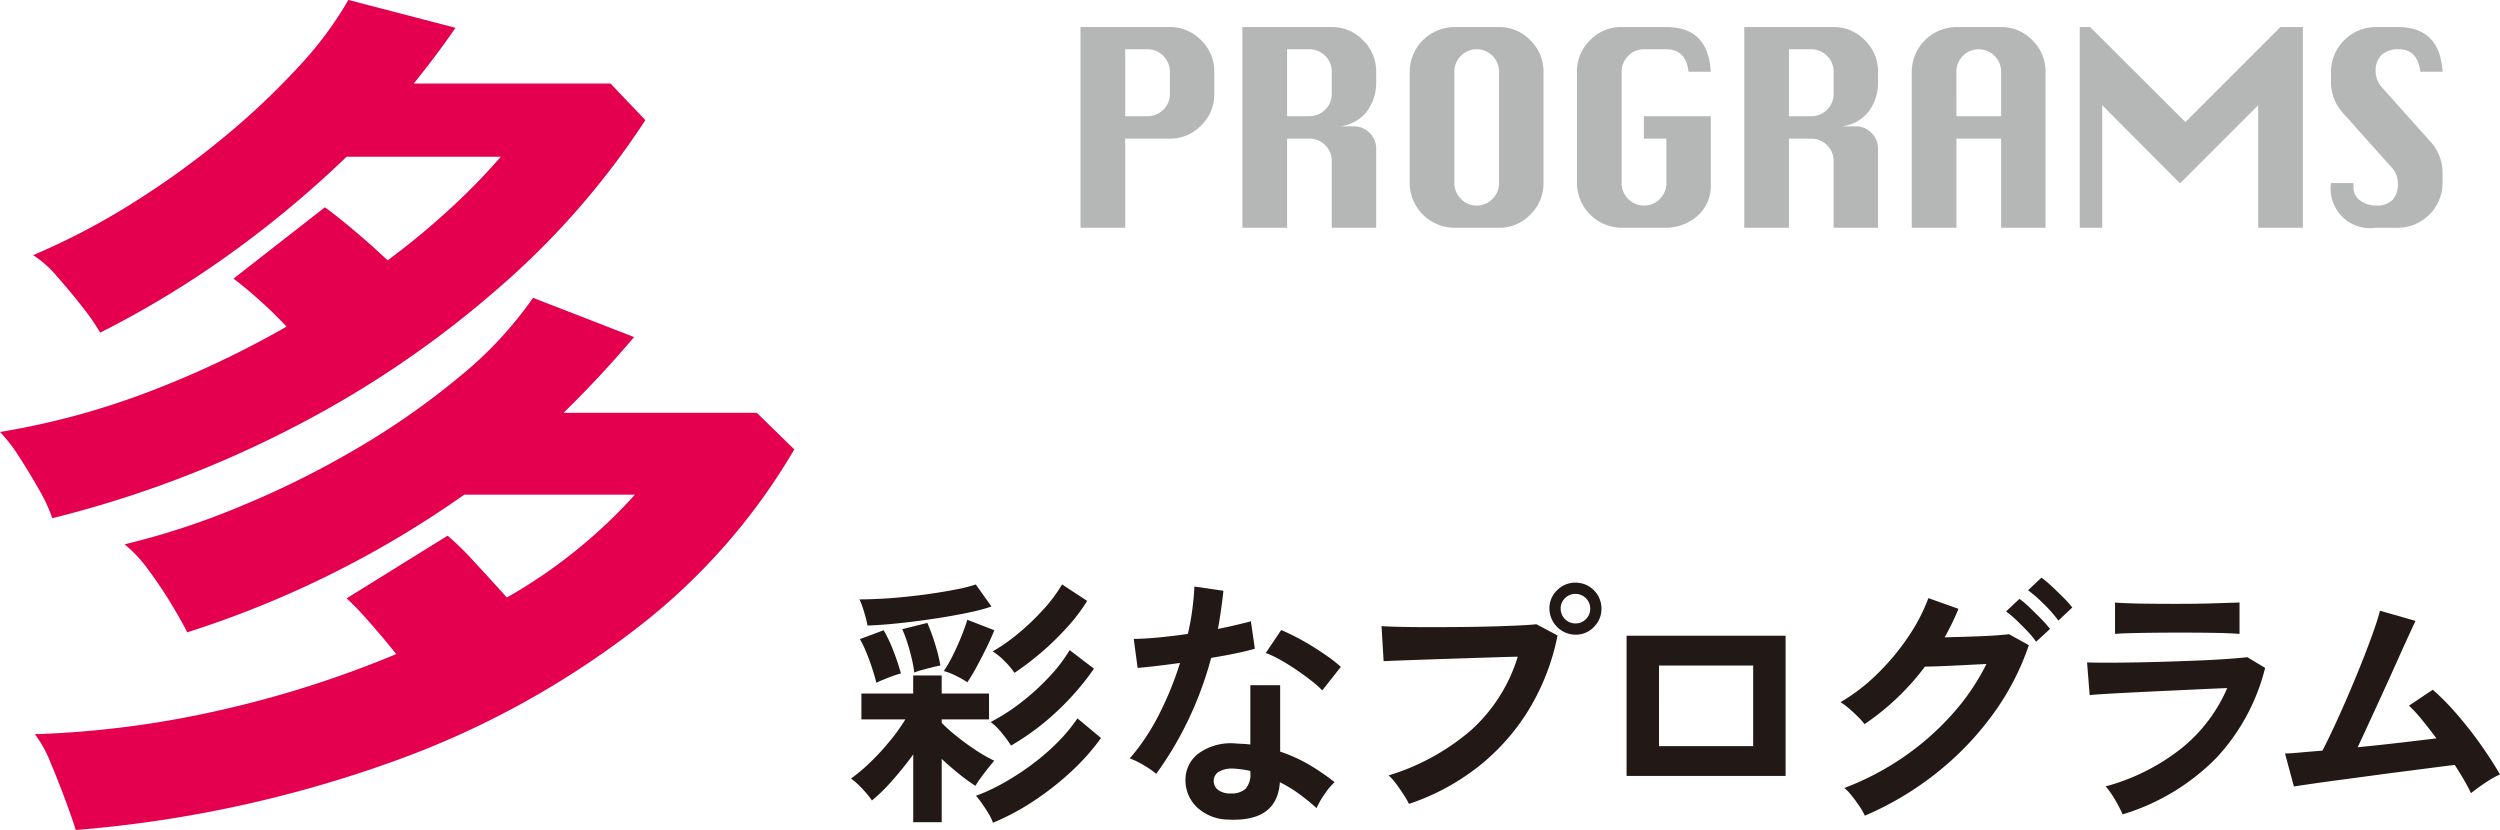
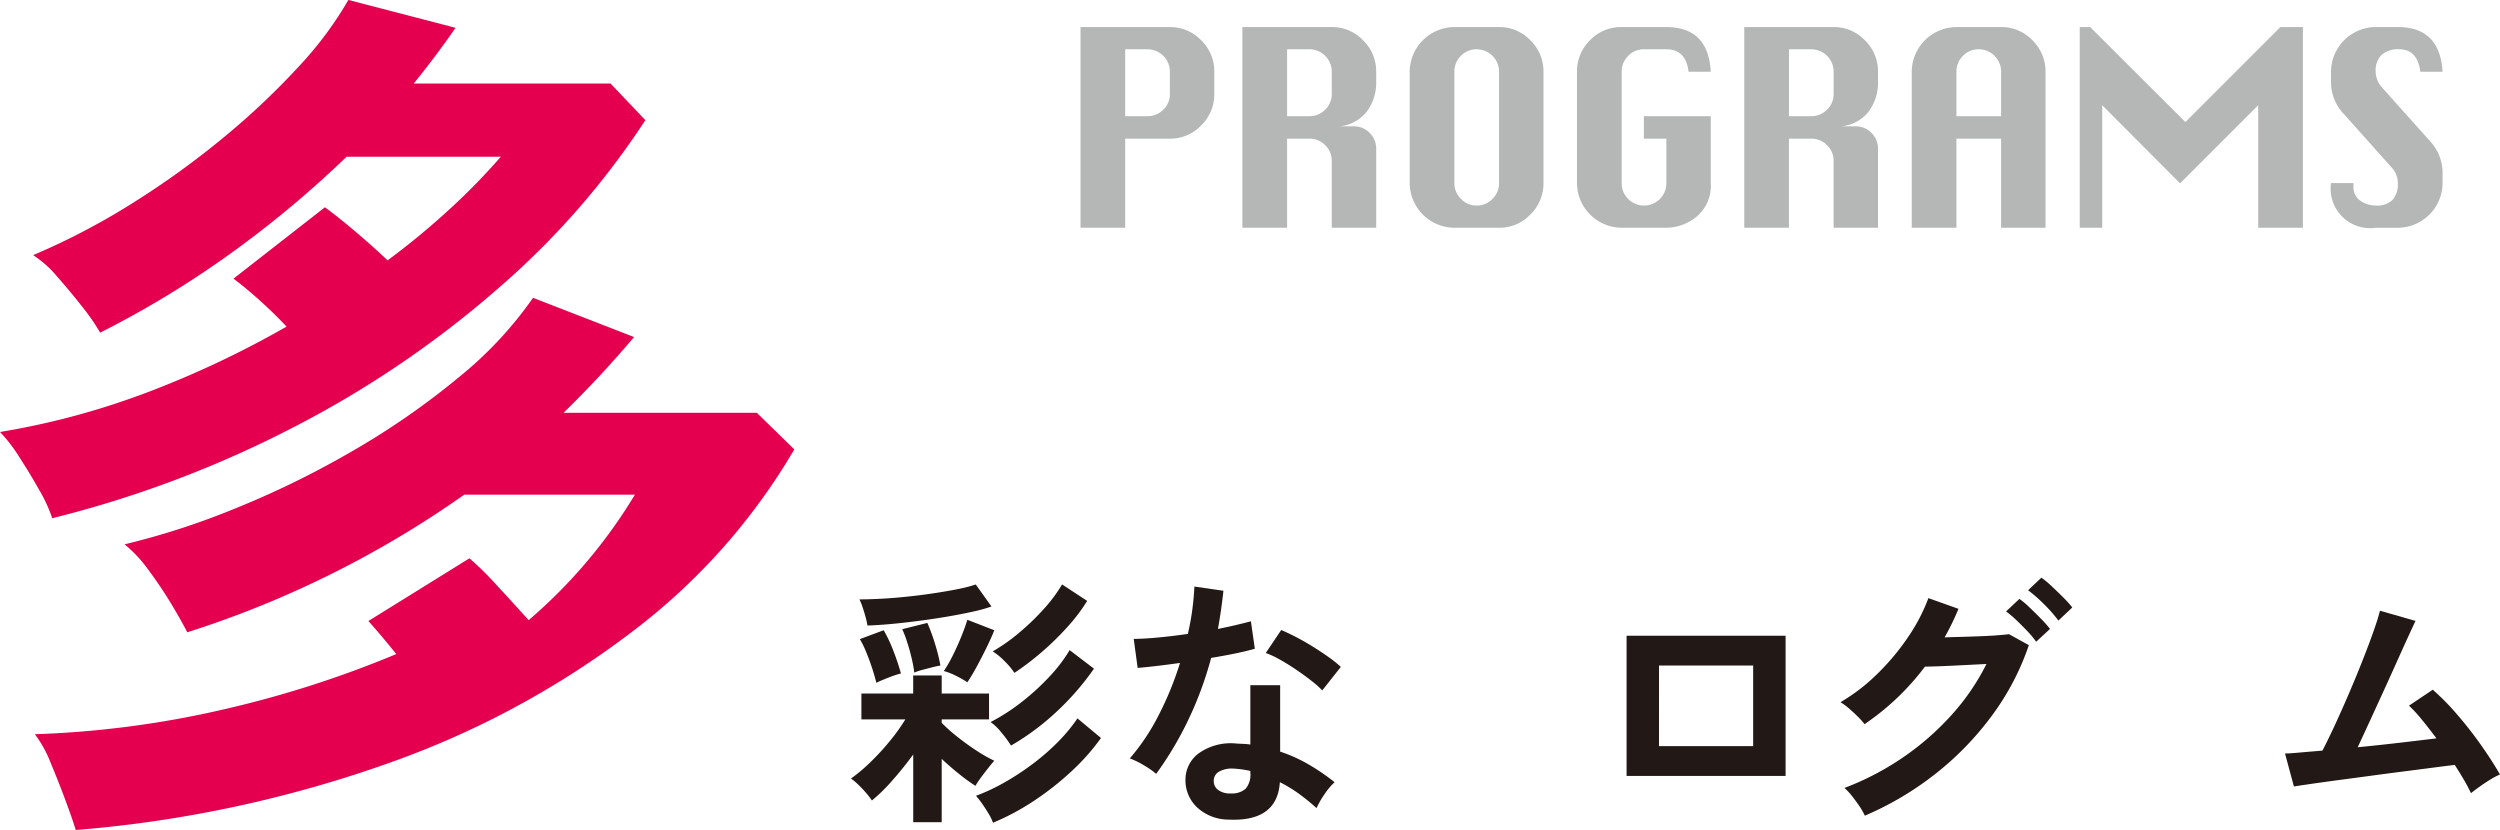
<svg xmlns="http://www.w3.org/2000/svg" width="261.208" height="86.722" viewBox="0 0 261.208 86.722">
  <g id="グループ_3727" data-name="グループ 3727" transform="translate(-523 -2447)">
    <g id="グループ_2875" data-name="グループ 2875" transform="translate(523 2447)">
      <g id="グループ_2868" data-name="グループ 2868" transform="translate(88.913 60.357)">
        <path id="パス_7516" data-name="パス 7516" d="M486.635,515.087v-7.078q-1.011,1.394-2.186,2.719a17.925,17.925,0,0,1-2.131,2.091,7.245,7.245,0,0,0-.574-.752q-.383-.451-.82-.874a6.306,6.306,0,0,0-.792-.668,17.9,17.9,0,0,0,2.1-1.778,25.359,25.359,0,0,0,2.008-2.2,19.659,19.659,0,0,0,1.571-2.2h-4.591v-2.705h5.411v-1.886h2.979v1.886h4.946v2.705h-4.946v.357a16.43,16.43,0,0,0,1.585,1.419q.956.765,1.995,1.448a15.526,15.526,0,0,0,1.913,1.093q-.246.273-.656.792t-.779,1.025a8.073,8.073,0,0,0-.533.806,18.958,18.958,0,0,1-1.694-1.23q-.956-.765-1.831-1.585v6.613Zm-4.782-20.55a8.392,8.392,0,0,0-.2-.9q-.15-.546-.328-1.066a5.058,5.058,0,0,0-.314-.765q.956,0,2.254-.067t2.733-.22q1.435-.148,2.8-.355t2.514-.436a15.137,15.137,0,0,0,1.858-.48l1.64,2.3a17.033,17.033,0,0,1-2.1.574q-1.257.273-2.733.519t-2.979.437q-1.5.194-2.842.314C483.255,494.469,482.49,494.521,481.853,494.537Zm.929,5.985q-.164-.683-.451-1.558t-.629-1.694a9.83,9.83,0,0,0-.642-1.312l2.487-.929a14.9,14.9,0,0,1,1.038,2.214,24.111,24.111,0,0,1,.765,2.3,10.986,10.986,0,0,0-1.339.451Q483.219,500.3,482.782,500.522Zm3.962-1.066a13.025,13.025,0,0,0-.287-1.558q-.2-.847-.465-1.653a11.265,11.265,0,0,0-.506-1.325l2.623-.656a19.566,19.566,0,0,1,.82,2.241,18.456,18.456,0,0,1,.547,2.213q-.355.057-.888.191c-.355.093-.7.182-1.038.273A5.447,5.447,0,0,0,486.744,499.456Zm5.547,1.011a10.11,10.11,0,0,0-1.175-.669,6.58,6.58,0,0,0-1.284-.506,13.213,13.213,0,0,0,.929-1.612q.492-.984.9-1.995t.629-1.749l2.815,1.093q-.273.711-.765,1.722t-1.038,2.022A19.362,19.362,0,0,1,492.291,500.467Zm2.678,14.676a4.963,4.963,0,0,0-.465-.958c-.219-.366-.446-.715-.683-1.052a8.924,8.924,0,0,0-.629-.806,19.85,19.85,0,0,0,2.924-1.366,27.249,27.249,0,0,0,2.951-1.926,23.429,23.429,0,0,0,2.664-2.309,17.174,17.174,0,0,0,2.063-2.487l2.459,2.049a22.71,22.71,0,0,1-3.074,3.471,30.155,30.155,0,0,1-3.921,3.088A25.232,25.232,0,0,1,494.969,515.143Zm1.885-8.063a12.8,12.8,0,0,0-.984-1.339,5.88,5.88,0,0,0-1.148-1.12,20.749,20.749,0,0,0,3.293-2.13,24.827,24.827,0,0,0,2.9-2.666,15.878,15.878,0,0,0,2.063-2.719l2.541,1.94a27.754,27.754,0,0,1-3.689,4.29A26.15,26.15,0,0,1,496.855,507.08Zm.355-7.6a7.928,7.928,0,0,0-1.038-1.23,6.762,6.762,0,0,0-1.23-1.011,18.89,18.89,0,0,0,2.733-1.927,24.958,24.958,0,0,0,2.6-2.5,15.5,15.5,0,0,0,1.913-2.569l2.623,1.722a18.58,18.58,0,0,1-2.049,2.705,29.546,29.546,0,0,1-2.651,2.6A29.09,29.09,0,0,1,497.21,499.483Z" transform="translate(-480.131 -489.537)" fill="#221815" />
        <path id="パス_7517" data-name="パス 7517" d="M502.079,509.957a8.983,8.983,0,0,0-1.257-.874,8.708,8.708,0,0,0-1.5-.738,22.478,22.478,0,0,0,3.033-4.55,33.875,33.875,0,0,0,2.213-5.424q-1.366.191-2.541.328t-1.886.191l-.41-3.033q.956,0,2.473-.137t3.184-.383q.3-1.284.464-2.528t.219-2.418l3.033.437q-.219,2.05-.574,3.99c.638-.126,1.252-.26,1.845-.4s1.125-.269,1.6-.4l.41,2.869q-.847.246-2.036.492t-2.528.465a37.329,37.329,0,0,1-2.4,6.5A35.747,35.747,0,0,1,502.079,509.957Zm7.542,4.782a4.844,4.844,0,0,1-3.307-1.312,3.885,3.885,0,0,1-1.175-2.924,3.408,3.408,0,0,1,1.407-2.705,5.765,5.765,0,0,1,3.867-1.011q.383.027.765.041a6.7,6.7,0,0,1,.738.068v-6.2h3.115v6.941A15.9,15.9,0,0,1,518,508.973a23.153,23.153,0,0,1,2.719,1.858,6.9,6.9,0,0,0-1.052,1.257,9.039,9.039,0,0,0-.833,1.448A22.1,22.1,0,0,0,517,512.047,14.066,14.066,0,0,0,515,510.831Q514.731,514.985,509.621,514.739Zm.246-2.733a2.177,2.177,0,0,0,1.544-.478,2.259,2.259,0,0,0,.506-1.681v-.191a10.931,10.931,0,0,0-1.749-.246,2.768,2.768,0,0,0-1.489.3,1.087,1.087,0,0,0-.588.929,1.144,1.144,0,0,0,.437.984A2.058,2.058,0,0,0,509.867,512.006Zm9.564-10.767a10.282,10.282,0,0,0-1.175-1.037q-.738-.576-1.585-1.149t-1.681-1.038a9.657,9.657,0,0,0-1.462-.683l1.612-2.4q.656.273,1.53.724t1.776,1.011c.6.375,1.157.742,1.667,1.107a12.036,12.036,0,0,1,1.257,1.011Z" transform="translate(-470.189 -489.462)" fill="#221815" />
-         <path id="パス_7518" data-name="パス 7518" d="M519.513,513.239a8.189,8.189,0,0,0-.533-.929q-.369-.574-.792-1.148a5.464,5.464,0,0,0-.806-.9,23.761,23.761,0,0,0,8.608-4.714,17.068,17.068,0,0,0,4.891-7.692c-.856.02-1.826.046-2.91.083l-3.347.108q-1.722.055-3.293.109t-2.746.1q-1.175.041-1.721.068l-.219-3.662q.793.055,2.091.082t2.856.027q1.558,0,3.225-.014t3.211-.055q1.544-.041,2.8-.1c.838-.036,1.5-.08,1.995-.137l2.214,1.175a23.848,23.848,0,0,1-3.047,7.829,22.6,22.6,0,0,1-5.3,5.93A24.12,24.12,0,0,1,519.513,513.239Zm17.407-17.68a2.753,2.753,0,0,1-2.733-2.733,2.584,2.584,0,0,1,.806-1.913,2.649,2.649,0,0,1,1.927-.792,2.706,2.706,0,0,1,2.705,2.705,2.649,2.649,0,0,1-.792,1.926A2.584,2.584,0,0,1,536.92,495.559Zm0-1.175a1.473,1.473,0,0,0,1.079-.451,1.5,1.5,0,0,0,.451-1.107,1.537,1.537,0,0,0-1.53-1.529,1.5,1.5,0,0,0-1.107.449,1.473,1.473,0,0,0-.451,1.079,1.54,1.54,0,0,0,1.558,1.558Z" transform="translate(-461.212 -489.602)" fill="#221815" />
        <path id="パス_7519" data-name="パス 7519" d="M533.51,508.422V493.775h16.615v14.647Zm3.388-3.115h9.838V496.89H536.9Z" transform="translate(-452.473 -487.708)" fill="#221815" />
        <path id="パス_7520" data-name="パス 7520" d="M550.775,514.646a6.36,6.36,0,0,0-.56-.984q-.369-.547-.792-1.079a5.962,5.962,0,0,0-.779-.833,28.994,28.994,0,0,0,6.148-3.211,28.271,28.271,0,0,0,5.069-4.441,23.708,23.708,0,0,0,3.621-5.3c-.765.036-1.58.079-2.446.123s-1.658.082-2.377.109-1.253.041-1.6.041a26.364,26.364,0,0,1-6.313,6.012,7.439,7.439,0,0,0-.683-.765c-.291-.292-.6-.577-.929-.861a6.841,6.841,0,0,0-.9-.669,19.5,19.5,0,0,0,3.839-2.951A24.68,24.68,0,0,0,555.284,496a18.915,18.915,0,0,0,2.132-4.085l3.143,1.12a26.419,26.419,0,0,1-1.448,2.979q.875-.027,1.9-.055t1.995-.068c.647-.027,1.221-.058,1.722-.1s.87-.073,1.107-.109l2.077,1.148a26.861,26.861,0,0,1-3.812,7.3,31.461,31.461,0,0,1-5.9,6.107A32.542,32.542,0,0,1,550.775,514.646Zm17.9-18.172a9.84,9.84,0,0,0-.943-1.134q-.56-.585-1.134-1.134a10.42,10.42,0,0,0-1.066-.9l1.394-1.312a8.951,8.951,0,0,1,1.052.888q.615.588,1.216,1.2a11.375,11.375,0,0,1,.929,1.052ZM571,494.261a14.618,14.618,0,0,0-1.53-1.735,15.411,15.411,0,0,0-1.64-1.435l1.394-1.312a9.708,9.708,0,0,1,1.066.888q.628.587,1.23,1.189a10.542,10.542,0,0,1,.929,1.038Z" transform="translate(-444.844 -489.779)" fill="#221815" />
-         <path id="パス_7521" data-name="パス 7521" d="M568.917,513.624c-.109-.257-.26-.565-.451-.929s-.407-.727-.644-1.093a6.808,6.808,0,0,0-.682-.9,22.037,22.037,0,0,0,7.923-3.976,16.391,16.391,0,0,0,4.784-6.3q-1.369.055-3.1.137l-3.525.164q-1.79.082-3.388.164t-2.76.15c-.776.047-1.309.087-1.6.123l-.273-3.416c.472.018,1.148.027,2.021.027s1.86-.009,2.953-.027,2.221-.046,3.387-.082,2.3-.077,3.4-.123,2.091-.1,2.965-.164,1.547-.123,2.022-.178l1.857,1.12a21.338,21.338,0,0,1-5.054,9.359A23.039,23.039,0,0,1,568.917,513.624Zm-.792-18.855v-3.279q1.038.082,2.705.111t3.853.026q2.1,0,3.771-.055t2.678-.082v3.279c-.694-.055-1.562-.091-2.61-.109s-2.329-.027-3.839-.027c-.821,0-1.653.006-2.5.014s-1.632.023-2.35.041S568.542,494.732,568.125,494.768Z" transform="translate(-436.052 -488.893)" fill="#221815" />
        <path id="パス_7522" data-name="パス 7522" d="M598.254,511.121c-.182-.4-.419-.852-.71-1.353s-.62-1.034-.984-1.6q-.711.082-2.077.26t-3.088.4q-1.721.219-3.539.465t-3.47.465q-1.656.221-2.883.4t-1.749.26l-.929-3.443q.437,0,1.476-.094t2.432-.206q.546-1.038,1.257-2.569t1.462-3.279q.752-1.747,1.435-3.471t1.175-3.115q.492-1.394.683-2.186l3.716,1.066q-.273.574-.793,1.708t-1.175,2.6q-.656,1.464-1.38,3.047t-1.421,3.1q-.7,1.517-1.271,2.746,2.241-.219,4.454-.478t3.771-.451q-.792-1.066-1.544-1.981a13.794,13.794,0,0,0-1.325-1.435l2.487-1.667a25.679,25.679,0,0,1,2.555,2.6q1.3,1.505,2.459,3.143t2.008,3.115a7.437,7.437,0,0,0-1.038.546q-.574.355-1.107.738T598.254,511.121Z" transform="translate(-428.993 -488.604)" fill="#221815" />
      </g>
      <g id="グループ_2870" data-name="グループ 2870" transform="translate(0 0)">
        <g id="グループ_2869" data-name="グループ 2869" transform="translate(0)">
-           <path id="パス_7523" data-name="パス 7523" d="M427.023,504.167a15.88,15.88,0,0,0-1.365-2.959q-1-1.774-2.092-3.457a16.236,16.236,0,0,0-2-2.593,80.459,80.459,0,0,0,15.743-4.277,101.932,101.932,0,0,0,14.195-6.735q-1.455-1.546-3-2.912t-2.547-2.094l9.555-7.462q1.364,1,3.139,2.5t3.411,3.047a79.07,79.07,0,0,0,6.552-5.414,67.245,67.245,0,0,0,5.279-5.414H457.781a110.291,110.291,0,0,1-11.921,9.964,101.823,101.823,0,0,1-13.832,8.418,21.11,21.11,0,0,0-1.82-2.639q-1.275-1.64-2.684-3.231a11.1,11.1,0,0,0-2.5-2.23,72.651,72.651,0,0,0,10.282-5.368,89.119,89.119,0,0,0,9.555-6.873,78.143,78.143,0,0,0,7.872-7.415,38.051,38.051,0,0,0,5.232-7.008l11.193,2.912q-1,1.457-2.094,2.912t-2.274,2.912h20.565l3.639,3.823a83.552,83.552,0,0,1-15.1,17.336,106.6,106.6,0,0,1-21.2,14.513A115.106,115.106,0,0,1,427.023,504.167Zm2.458,32.578c-.243-.791-.607-1.835-1.092-3.141s-1-2.61-1.547-3.912a12.257,12.257,0,0,0-1.638-2.957,102.176,102.176,0,0,0,19.927-2.64,111.419,111.419,0,0,0,17.837-5.732q-1.458-1.82-2.912-3.457a30.548,30.548,0,0,0-2.276-2.367l10.556-6.551a33.526,33.526,0,0,1,2.821,2.775q1.64,1.774,3.367,3.686A53.842,53.842,0,0,0,487.9,501.709H470.066a105.8,105.8,0,0,1-28.937,14.378q-.546-1.091-1.638-2.912t-2.411-3.595a13.758,13.758,0,0,0-2.5-2.684,79.412,79.412,0,0,0,11.74-3.821,95.614,95.614,0,0,0,12.285-6.053,79.907,79.907,0,0,0,10.919-7.6,40.363,40.363,0,0,0,7.735-8.283l10.556,4.1q-3.548,4.188-7.371,7.917h20.2l3.912,3.821a65.019,65.019,0,0,1-16.607,18.792,92.88,92.88,0,0,1-25.479,13.877A128.265,128.265,0,0,1,429.481,536.744Z" transform="translate(-421.564 -450.022)" fill="#e5004f" />
+           <path id="パス_7523" data-name="パス 7523" d="M427.023,504.167a15.88,15.88,0,0,0-1.365-2.959q-1-1.774-2.092-3.457a16.236,16.236,0,0,0-2-2.593,80.459,80.459,0,0,0,15.743-4.277,101.932,101.932,0,0,0,14.195-6.735q-1.455-1.546-3-2.912t-2.547-2.094l9.555-7.462q1.364,1,3.139,2.5t3.411,3.047a79.07,79.07,0,0,0,6.552-5.414,67.245,67.245,0,0,0,5.279-5.414H457.781a110.291,110.291,0,0,1-11.921,9.964,101.823,101.823,0,0,1-13.832,8.418,21.11,21.11,0,0,0-1.82-2.639q-1.275-1.64-2.684-3.231a11.1,11.1,0,0,0-2.5-2.23,72.651,72.651,0,0,0,10.282-5.368,89.119,89.119,0,0,0,9.555-6.873,78.143,78.143,0,0,0,7.872-7.415,38.051,38.051,0,0,0,5.232-7.008l11.193,2.912q-1,1.457-2.094,2.912t-2.274,2.912h20.565l3.639,3.823a83.552,83.552,0,0,1-15.1,17.336,106.6,106.6,0,0,1-21.2,14.513A115.106,115.106,0,0,1,427.023,504.167Zm2.458,32.578c-.243-.791-.607-1.835-1.092-3.141s-1-2.61-1.547-3.912a12.257,12.257,0,0,0-1.638-2.957,102.176,102.176,0,0,0,19.927-2.64,111.419,111.419,0,0,0,17.837-5.732q-1.458-1.82-2.912-3.457l10.556-6.551a33.526,33.526,0,0,1,2.821,2.775q1.64,1.774,3.367,3.686A53.842,53.842,0,0,0,487.9,501.709H470.066a105.8,105.8,0,0,1-28.937,14.378q-.546-1.091-1.638-2.912t-2.411-3.595a13.758,13.758,0,0,0-2.5-2.684,79.412,79.412,0,0,0,11.74-3.821,95.614,95.614,0,0,0,12.285-6.053,79.907,79.907,0,0,0,10.919-7.6,40.363,40.363,0,0,0,7.735-8.283l10.556,4.1q-3.548,4.188-7.371,7.917h20.2l3.912,3.821a65.019,65.019,0,0,1-16.607,18.792,92.88,92.88,0,0,1-25.479,13.877A128.265,128.265,0,0,1,429.481,536.744Z" transform="translate(-421.564 -450.022)" fill="#e5004f" />
        </g>
      </g>
    </g>
    <g id="グループ_2878" data-name="グループ 2878" transform="translate(635.896 2449.828)">
      <path id="パス_7538" data-name="パス 7538" d="M321.181,730.825V709.856h9.338a4.445,4.445,0,0,1,3.271,1.384,4.514,4.514,0,0,1,1.37,3.285v2.321a4.513,4.513,0,0,1-1.37,3.285,4.445,4.445,0,0,1-3.271,1.384H325.85v9.31Zm4.669-11.659h2.32a2.263,2.263,0,0,0,1.663-.685,2.233,2.233,0,0,0,.685-1.635v-2.321a2.339,2.339,0,0,0-2.348-2.348h-2.32Z" transform="translate(-321.181 -709.856)" fill="#b5b6b6" />
      <path id="パス_7539" data-name="パス 7539" d="M357.444,730.825V709.856h9.338a4.444,4.444,0,0,1,3.271,1.384,4.512,4.512,0,0,1,1.37,3.285v1.258a4.992,4.992,0,0,1-1.063,3.006,4.157,4.157,0,0,1-3.578,1.44h2.32a2.234,2.234,0,0,1,1.636.685,2.266,2.266,0,0,1,.685,1.663v8.248h-4.641v-6.99a2.235,2.235,0,0,0-.685-1.635,2.268,2.268,0,0,0-1.664-.685h-2.32v9.31Zm4.669-11.659h2.32a2.265,2.265,0,0,0,1.664-.685,2.234,2.234,0,0,0,.685-1.635v-2.321a2.339,2.339,0,0,0-2.348-2.348h-2.32Z" transform="translate(-340.53 -709.856)" fill="#b5b6b6" />
      <path id="パス_7540" data-name="パス 7540" d="M399.587,709.856h4.669a4.444,4.444,0,0,1,3.271,1.384,4.514,4.514,0,0,1,1.37,3.285v11.631a4.513,4.513,0,0,1-1.37,3.285,4.444,4.444,0,0,1-3.271,1.384h-4.669a4.7,4.7,0,0,1-4.669-4.669V714.525a4.7,4.7,0,0,1,4.669-4.669Zm0,4.669v11.631a2.276,2.276,0,0,0,.685,1.649,2.209,2.209,0,0,0,1.635.7,2.242,2.242,0,0,0,1.663-.7,2.278,2.278,0,0,0,.685-1.649V714.525a2.339,2.339,0,0,0-2.348-2.348,2.231,2.231,0,0,0-1.635.685A2.263,2.263,0,0,0,399.587,714.525Z" transform="translate(-360.525 -709.856)" fill="#b5b6b6" />
      <path id="パス_7541" data-name="パス 7541" d="M439.381,719.166h6.989v6.99a4.181,4.181,0,0,1-1.482,3.508,5.037,5.037,0,0,1-3.159,1.161h-4.669a4.7,4.7,0,0,1-4.669-4.669V714.525a4.535,4.535,0,0,1,1.356-3.285,4.463,4.463,0,0,1,3.313-1.384h4.669q4.389,0,4.641,4.669h-2.32q-.28-2.348-2.32-2.348h-2.348a2.231,2.231,0,0,0-1.635.685,2.263,2.263,0,0,0-.685,1.663v11.631a2.262,2.262,0,0,0,.685,1.663,2.332,2.332,0,0,0,3.984-1.663v-4.641h-2.348Z" transform="translate(-380.52 -709.856)" fill="#b5b6b6" />
      <path id="パス_7542" data-name="パス 7542" d="M469.866,730.825V709.856H479.2a4.444,4.444,0,0,1,3.271,1.384,4.514,4.514,0,0,1,1.37,3.285v1.258a4.992,4.992,0,0,1-1.063,3.006,4.158,4.158,0,0,1-3.578,1.44h2.32a2.234,2.234,0,0,1,1.636.685,2.266,2.266,0,0,1,.685,1.663v8.248H479.2v-6.99a2.234,2.234,0,0,0-.685-1.635,2.266,2.266,0,0,0-1.663-.685h-2.32v9.31Zm4.669-11.659h2.32a2.263,2.263,0,0,0,1.663-.685,2.233,2.233,0,0,0,.685-1.635v-2.321a2.339,2.339,0,0,0-2.348-2.348h-2.32Z" transform="translate(-400.515 -709.856)" fill="#b5b6b6" />
      <path id="パス_7543" data-name="パス 7543" d="M507.382,730.825v-16.3a4.7,4.7,0,0,1,4.669-4.669h4.669a4.444,4.444,0,0,1,3.271,1.384,4.514,4.514,0,0,1,1.37,3.285v16.3H516.72v-9.31h-4.669v9.31Zm4.669-11.659h4.669v-4.641a2.339,2.339,0,0,0-2.348-2.348,2.231,2.231,0,0,0-1.635.685,2.263,2.263,0,0,0-.685,1.663Z" transform="translate(-420.533 -709.856)" fill="#b5b6b6" />
      <path id="パス_7544" data-name="パス 7544" d="M545.012,730.825V709.856H546.1l9.953,9.925,9.925-9.925h2.349v20.969H563.66v-12.8l-8.163,8.163-8.136-8.163v12.8Z" transform="translate(-440.611 -709.856)" fill="#b5b6b6" />
      <path id="パス_7545" data-name="パス 7545" d="M612.954,714.525h-2.32q-.309-2.348-2.209-2.348a2.581,2.581,0,0,0-1.845.587,2.327,2.327,0,0,0-.615,1.761,2.5,2.5,0,0,0,.671,1.65l4.949,5.536a4.885,4.885,0,0,1,1.37,3.3v1.146a4.7,4.7,0,0,1-4.669,4.669h-2.32a4.127,4.127,0,0,1-4.669-4.669h2.348v.391a1.658,1.658,0,0,0,.727,1.454,2.742,2.742,0,0,0,1.594.5,2.3,2.3,0,0,0,1.775-.6,2.517,2.517,0,0,0,.545-1.747,2.434,2.434,0,0,0-.671-1.65l-4.948-5.536a4.81,4.81,0,0,1-1.37-3.3v-1.146a4.7,4.7,0,0,1,4.669-4.669h2.32Q612.674,709.856,612.954,714.525Z" transform="translate(-470.643 -709.856)" fill="#b5b6b6" />
    </g>
  </g>
</svg>